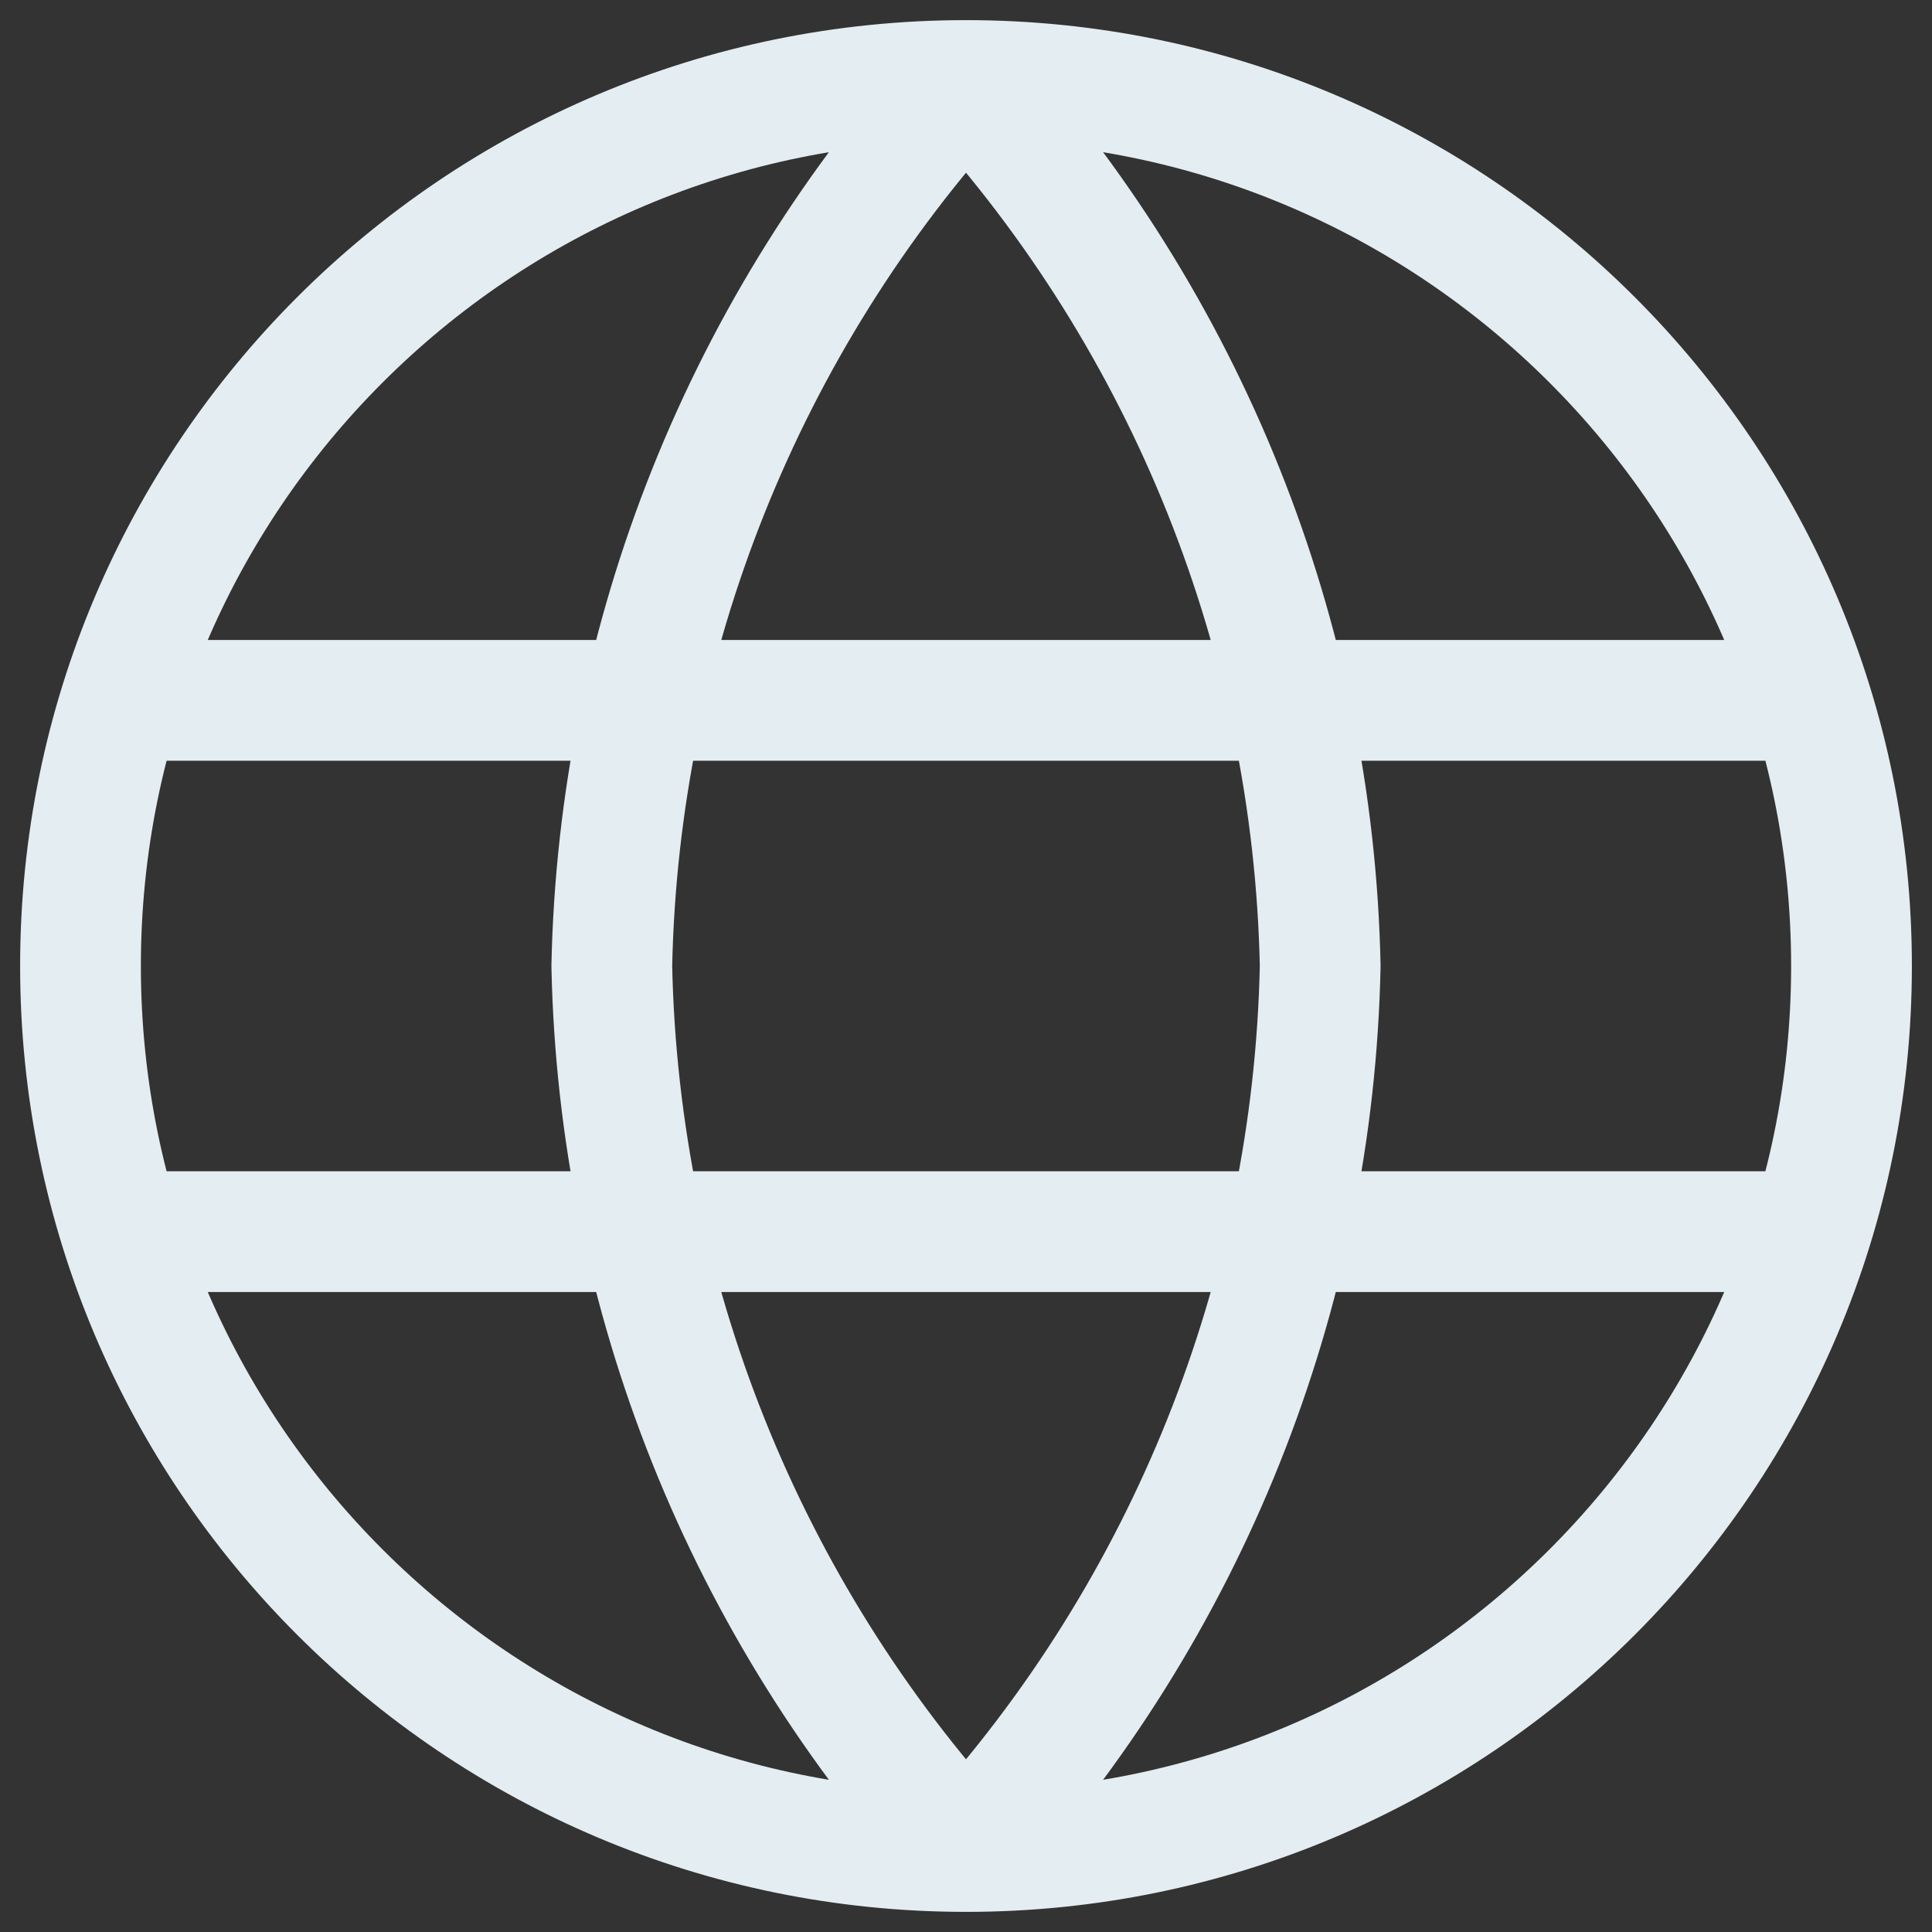
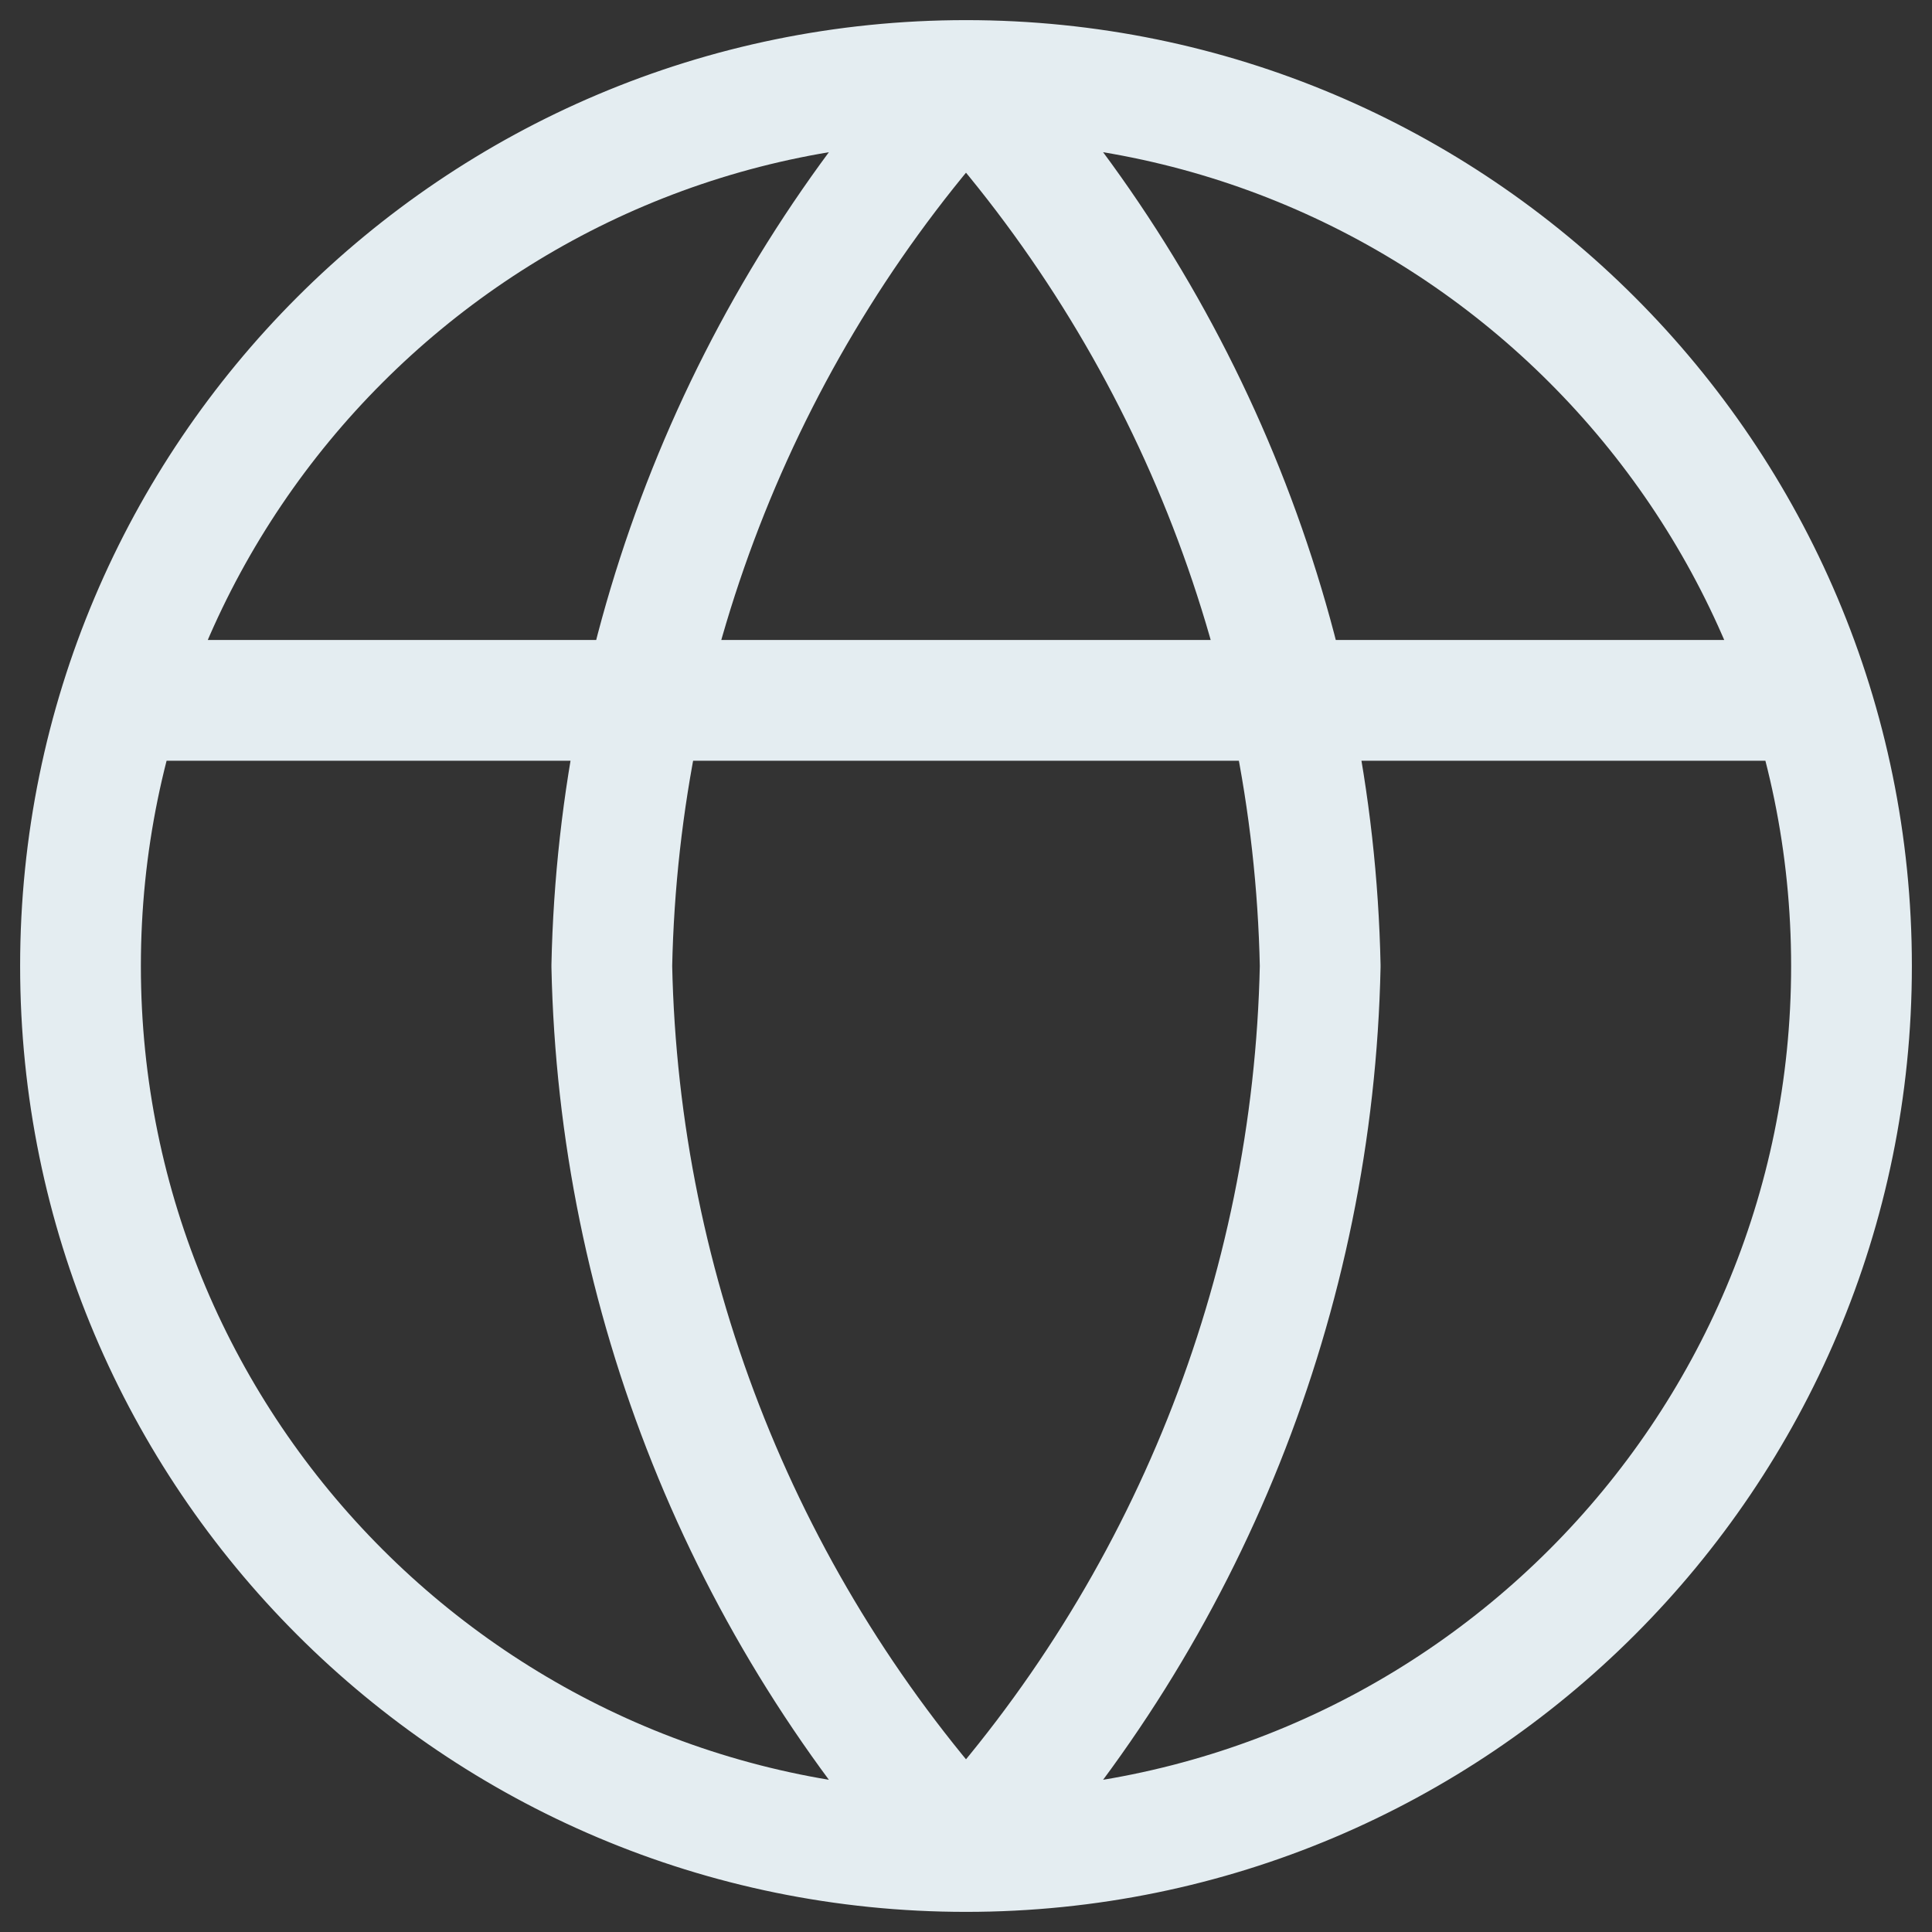
<svg xmlns="http://www.w3.org/2000/svg" width="24" height="24" viewBox="0 0 24 24" fill="none">
  <rect x="0" y="0" width="24" height="24" fill="#333333" stroke="none" />
-   <path d="M12 1C14.751 4.012 16.315 7.921 16.4 12C16.315 16.079 14.751 19.988 12 23M12 1C9.249 4.012 7.685 7.921 7.6 12C7.685 16.079 9.249 19.988 12 23M12 1C5.925 1 1 5.925 1 12C1 18.075 5.925 23 12 23M12 1C18.075 1 23 5.925 23 12C23 18.075 18.075 23 12 23M1.55 8.7H22.45M1.55 15.3H22.45" stroke="#E4EDF1" stroke-width="1.5" stroke-linecap="round" stroke-linejoin="round" />
+   <path d="M12 1C14.751 4.012 16.315 7.921 16.4 12C16.315 16.079 14.751 19.988 12 23M12 1C9.249 4.012 7.685 7.921 7.6 12C7.685 16.079 9.249 19.988 12 23M12 1C5.925 1 1 5.925 1 12C1 18.075 5.925 23 12 23M12 1C18.075 1 23 5.925 23 12C23 18.075 18.075 23 12 23M1.55 8.7H22.45H22.45" stroke="#E4EDF1" stroke-width="1.5" stroke-linecap="round" stroke-linejoin="round" />
</svg>